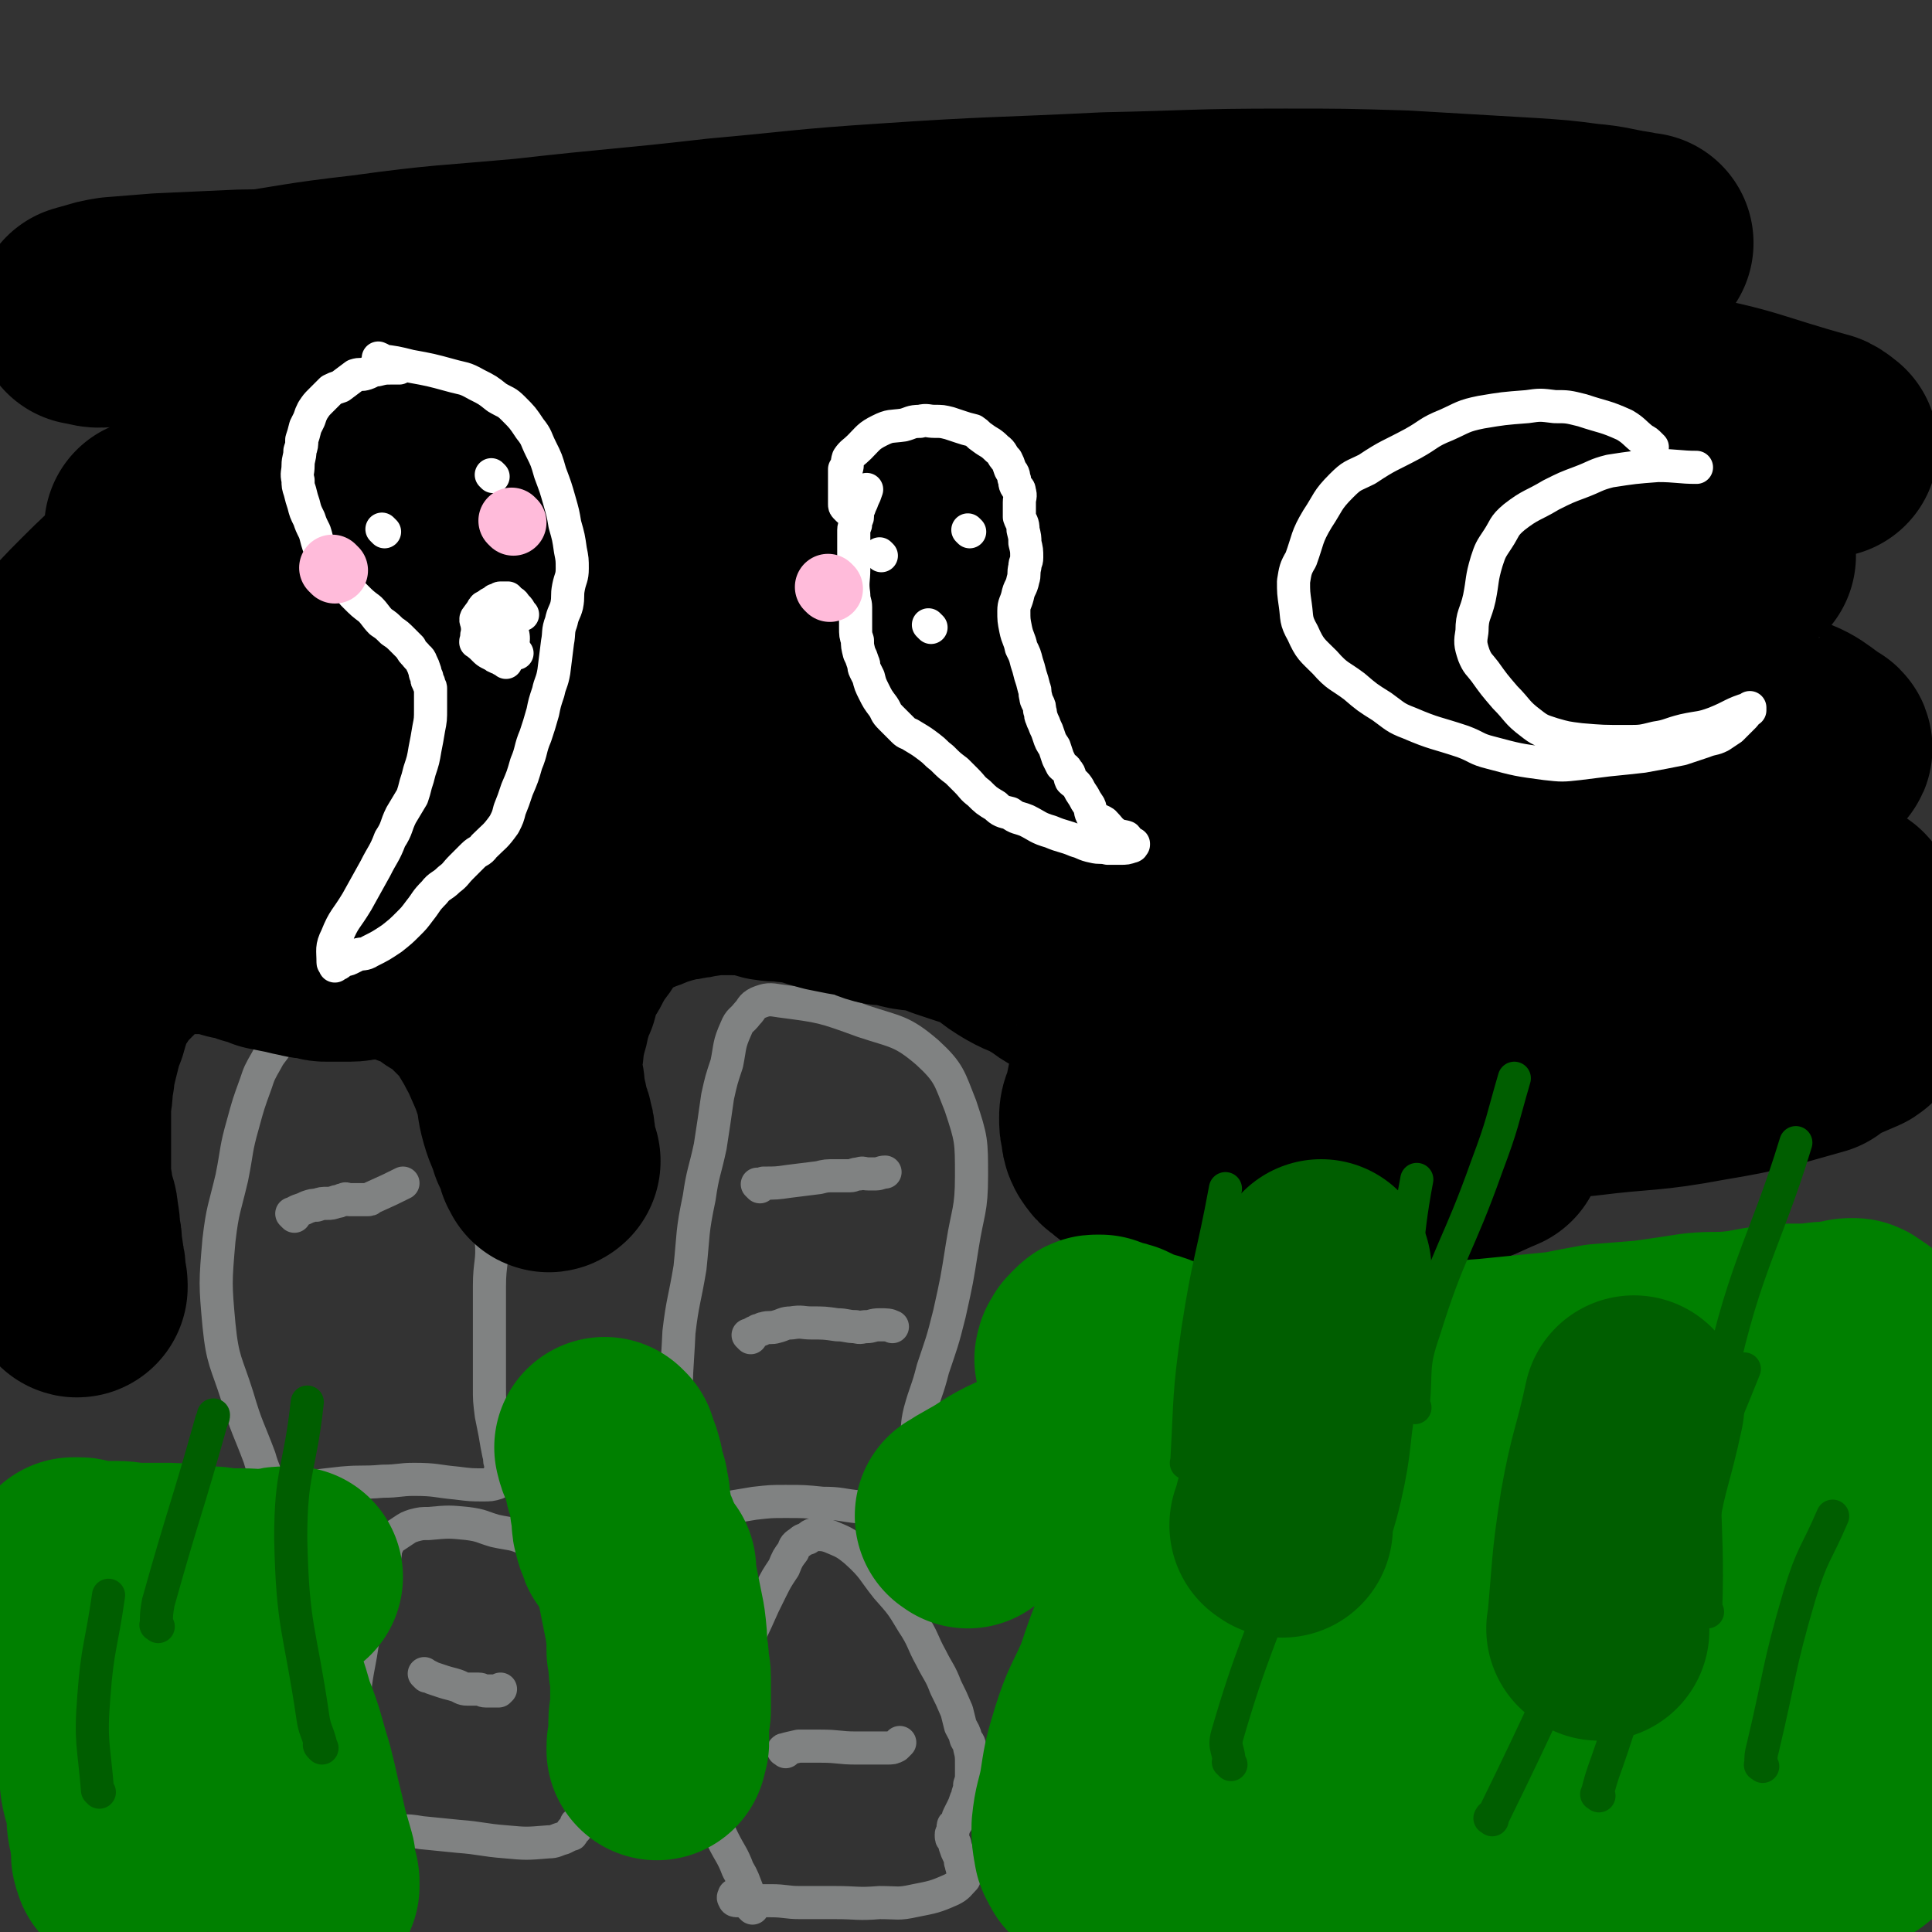
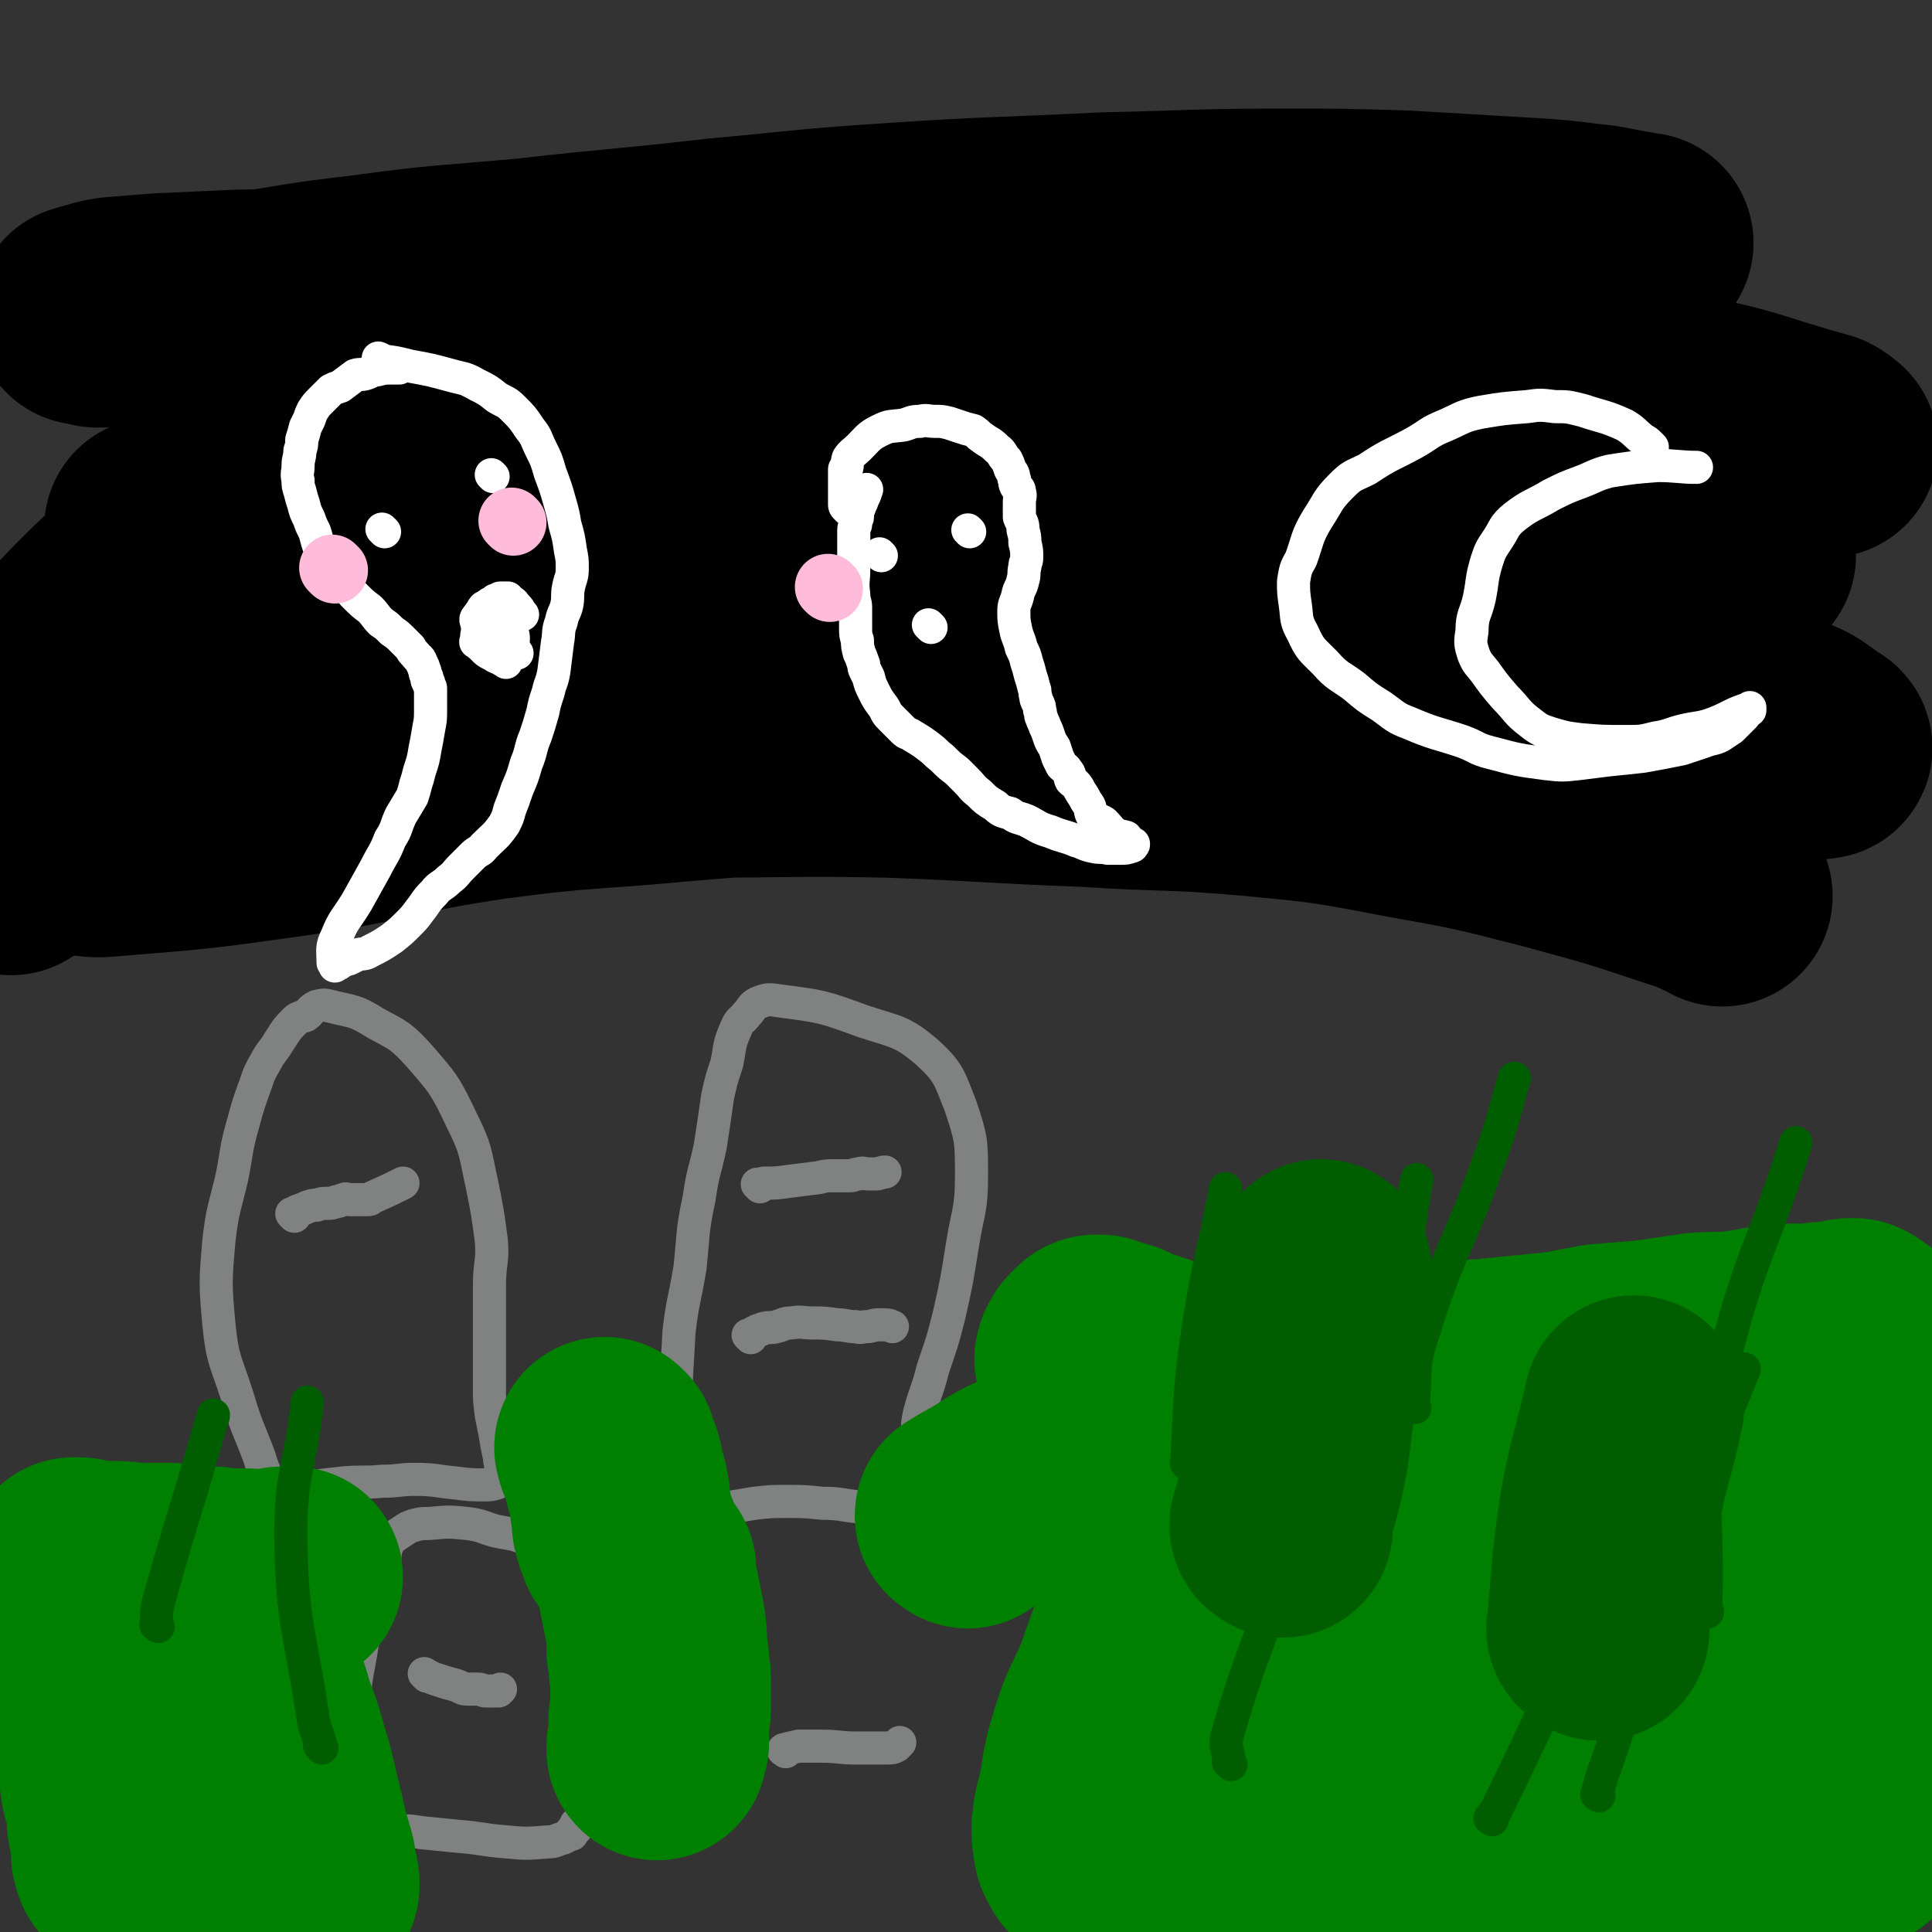
<svg xmlns="http://www.w3.org/2000/svg" viewBox="0 0 1050 1050" version="1.1">
  <rect x="0" y="0" width="1050" height="1050" fill="#333333" stroke="none" />
  <g fill="none" stroke="#808282" stroke-width="18" stroke-linecap="round" stroke-linejoin="round">
    <path d="M147,807c-1,-1 -1,-1 -1,-1 -1,-1 0,0 0,0 -2,-6 -3,-7 -5,-14 -6,-16 -7,-16 -12,-33 -6,-19 -8,-19 -10,-39 -2,-22 -2,-23 0,-46 2,-17 3,-17 7,-34 3,-15 2,-15 6,-29 3,-11 3,-11 7,-22 2,-6 2,-6 6,-13 2,-4 3,-4 6,-9 4,-6 4,-7 9,-12 2,-2 3,-2 6,-3 3,-2 2,-3 6,-5 4,-1 4,-1 8,0 12,3 13,2 24,9 13,7 14,7 24,18 13,15 14,16 23,35 8,16 7,17 11,35 3,15 3,15 5,30 1,12 -1,12 -1,25 0,8 0,8 0,17 0,6 0,6 0,13 0,6 0,6 0,12 0,6 0,7 0,13 0,7 0,7 1,15 1,5 1,5 2,10 1,6 1,6 2,11 1,3 0,3 1,5 0,3 1,3 1,5 0,0 -1,0 -1,0 0,1 0,1 0,2 0,0 -1,-1 -1,0 -1,1 0,3 -1,4 -3,1 -4,1 -7,1 -7,0 -7,0 -15,-1 -11,-1 -11,-2 -23,-2 -8,0 -8,1 -17,1 -11,1 -11,0 -22,1 -9,1 -9,1 -17,2 -7,1 -7,2 -14,4 -3,0 -3,0 -7,0 -1,0 -1,0 -2,0 -1,0 -1,0 -1,0 0,0 0,0 0,0 0,0 0,0 0,0 " />
    <path d="M392,819c-1,-1 -1,-1 -1,-1 -1,-1 0,0 0,0 0,1 0,1 -1,1 -1,1 -1,1 -2,1 -2,0 -3,2 -4,0 -7,-8 -8,-9 -11,-19 -5,-16 -4,-17 -5,-34 -1,-21 0,-21 1,-43 2,-17 3,-17 6,-35 2,-19 1,-19 5,-38 2,-14 3,-14 6,-28 2,-13 2,-13 4,-27 2,-9 2,-9 5,-18 2,-10 1,-10 5,-19 2,-5 3,-4 6,-8 3,-3 2,-4 6,-6 5,-2 6,-2 12,-1 23,3 23,3 45,11 18,6 21,5 35,17 12,11 12,14 18,29 6,18 6,19 6,38 0,19 -2,19 -5,38 -3,19 -3,19 -7,37 -4,16 -4,15 -9,30 -3,12 -4,12 -7,23 -2,8 -1,9 -2,17 -1,6 -2,6 -3,12 -1,4 0,4 -1,8 0,2 -1,2 -1,4 0,2 0,2 0,3 0,1 -1,1 -1,2 0,1 0,1 0,2 0,0 0,0 0,0 0,1 -1,1 -1,1 0,0 0,1 0,1 -2,2 -2,3 -5,3 -9,1 -9,0 -19,-1 -10,-1 -10,-2 -20,-2 -10,-1 -10,-1 -20,-1 -8,0 -8,0 -17,1 -6,1 -6,1 -12,2 -3,1 -3,1 -7,2 -3,1 -3,2 -6,2 -1,0 -1,0 -1,0 -1,0 -1,1 -1,1 " />
    <path d="M195,1016c-1,-1 -1,-1 -1,-1 -2,-4 -2,-4 -2,-7 -1,-6 -1,-6 -2,-12 -1,-10 -2,-10 -2,-20 1,-22 1,-22 4,-45 1,-16 1,-16 4,-32 2,-13 2,-13 5,-25 1,-8 1,-8 4,-16 1,-5 2,-5 3,-10 2,-3 1,-4 2,-7 1,-2 1,-3 3,-5 3,-2 3,-2 6,-4 3,-2 3,-2 6,-3 4,-1 4,-1 8,-1 11,-1 11,-1 21,0 8,1 8,2 15,4 9,2 10,1 18,5 7,3 7,4 13,9 5,5 5,6 9,12 4,5 5,5 8,11 3,6 3,6 5,13 2,8 2,8 3,17 1,10 1,10 1,19 0,8 1,8 0,15 -1,9 -1,9 -2,18 -2,8 -2,8 -3,15 -2,7 -2,7 -4,14 -1,3 0,3 -1,7 -1,2 -1,2 -2,4 -1,0 -1,0 -1,1 0,1 0,1 0,2 0,0 -1,0 -1,0 0,0 0,0 0,0 0,1 0,1 0,1 0,0 0,0 0,0 -1,0 -1,0 -1,0 -1,0 0,1 0,1 0,1 0,1 -1,1 -2,1 -2,1 -4,2 -4,1 -4,2 -8,2 -12,1 -12,1 -23,0 -13,-1 -13,-2 -26,-3 -10,-1 -10,-1 -20,-2 -6,-1 -6,-1 -13,-1 -3,0 -3,0 -6,0 -1,0 -1,1 -2,1 -1,0 -1,0 -1,-1 0,0 0,0 0,0 0,0 0,0 -1,-1 " />
-     <path d="M409,1037c-1,-1 -1,-1 -1,-1 -1,-1 0,0 0,0 0,-1 0,-1 0,-2 -1,-4 -1,-4 -2,-7 -2,-5 -2,-6 -5,-11 -3,-8 -4,-8 -8,-16 -3,-6 -2,-6 -5,-13 -1,-6 -2,-5 -3,-12 -1,-8 -1,-8 0,-17 1,-14 0,-14 4,-27 3,-12 4,-12 9,-23 6,-14 7,-14 13,-27 4,-9 4,-9 8,-17 3,-6 3,-6 7,-12 2,-5 2,-5 5,-9 1,-3 1,-3 4,-5 1,-1 1,-1 4,-2 2,-2 2,-2 5,-2 3,0 4,0 7,1 7,3 8,3 14,8 10,9 9,10 17,20 8,9 8,9 14,19 6,9 5,10 10,19 4,8 5,8 8,16 3,6 3,6 6,13 1,4 1,4 2,8 2,4 2,3 3,7 1,2 2,2 2,5 1,4 1,4 1,9 0,3 0,3 0,5 0,3 0,3 -1,6 0,2 0,2 -1,5 0,2 0,2 -1,3 -1,3 -1,3 -2,5 -1,2 -1,2 -2,4 -1,2 0,2 -1,3 0,1 -1,1 -1,2 -1,0 -1,0 -1,1 0,1 0,1 0,2 0,1 -1,1 -1,2 0,2 0,2 1,3 1,2 1,2 1,3 1,3 1,3 2,5 1,2 1,2 1,4 1,2 0,2 1,3 0,1 1,1 1,2 0,2 1,2 0,4 -3,3 -3,4 -7,6 -9,4 -10,4 -20,6 -9,2 -9,1 -19,1 -12,1 -12,0 -24,0 -9,0 -9,0 -19,0 -8,0 -8,-1 -16,-1 -6,0 -6,0 -13,0 -2,0 -2,0 -5,0 -1,0 -2,0 -2,-1 -1,-1 0,-1 0,-2 " />
    <path d="M160,661c-1,-1 -1,-1 -1,-1 -1,-1 0,0 0,0 1,-1 1,-1 3,-2 3,-1 3,-1 5,-2 3,-1 3,-1 5,-1 3,-1 3,-1 6,-1 2,0 2,0 5,-1 2,0 2,-1 4,-1 1,-1 1,0 3,0 2,0 2,0 3,0 3,0 3,0 6,0 2,0 2,0 3,-1 9,-4 11,-5 17,-8 " />
    <path d="M232,911c-1,-1 -1,-1 -1,-1 -1,-1 0,0 0,0 2,1 2,1 4,2 3,1 3,1 6,2 3,1 4,1 7,2 3,1 3,2 6,2 3,0 3,0 6,0 2,0 2,1 4,1 1,0 1,0 2,0 2,0 2,0 4,0 0,0 0,0 1,0 0,0 0,0 1,-1 " />
    <path d="M413,645c-1,-1 -1,-1 -1,-1 -1,-1 0,0 0,0 1,0 2,0 3,-1 7,0 7,0 14,-1 8,-1 8,-1 16,-2 4,-1 4,-1 9,-1 4,0 4,0 8,0 2,0 2,-1 5,-1 2,-1 2,0 5,0 2,0 2,0 4,0 2,0 3,-1 5,-1 " />
    <path d="M408,727c-1,-1 -1,-1 -1,-1 -1,-1 0,0 0,0 1,0 1,-1 3,-2 1,0 1,0 2,-1 2,0 2,-1 3,-1 3,-1 4,0 7,-1 4,-1 4,-2 8,-2 6,-1 6,0 11,0 7,0 7,0 14,1 5,0 5,1 10,1 3,1 3,0 6,0 3,0 3,-1 7,-1 4,0 5,0 7,1 " />
    <path d="M427,952c-1,-1 -2,-1 -1,-1 3,-1 4,-1 8,-2 3,0 3,0 7,0 3,0 3,0 5,0 10,0 10,1 19,1 4,0 4,0 8,0 3,0 3,0 6,0 2,0 2,0 3,0 3,0 3,0 5,-1 1,-1 1,-1 2,-2 " />
  </g>
  <g fill="none" stroke="#000000" stroke-width="18" stroke-linecap="round" stroke-linejoin="round">
    <path d="M532,341c-1,-1 -1,-1 -1,-1 -20,-6 -20,-7 -40,-11 -21,-5 -21,-4 -43,-6 -34,-4 -34,-4 -69,-4 -28,0 -28,1 -56,3 -33,3 -33,5 -66,8 -20,2 -20,2 -40,3 -12,1 -12,1 -23,1 -4,0 -4,0 -7,-1 -1,0 -1,-1 -1,-1 0,0 0,0 0,0 46,-17 45,-21 93,-33 50,-13 51,-10 103,-16 59,-7 59,-6 118,-10 47,-3 47,-3 95,-5 49,-3 49,-2 98,-4 30,-2 30,-2 61,-5 19,-1 19,-1 38,-3 5,0 6,1 10,0 1,0 3,-1 2,-1 -6,-6 -6,-10 -15,-12 -62,-10 -63,-9 -126,-12 -64,-2 -64,-1 -128,3 -66,5 -66,8 -131,16 -70,7 -70,7 -140,15 -53,6 -53,6 -106,13 -33,4 -32,5 -65,9 -11,2 -11,2 -21,4 -4,0 -4,0 -8,1 0,0 0,0 0,0 50,-11 50,-11 99,-22 54,-12 54,-13 107,-25 54,-11 54,-12 108,-21 55,-9 55,-8 111,-16 47,-7 47,-9 94,-14 56,-6 56,-5 112,-10 29,-2 29,-5 59,-5 25,-1 25,1 51,3 11,0 11,1 21,2 4,1 4,1 8,2 1,1 1,1 2,1 0,0 0,0 0,0 0,0 0,0 -1,0 -36,7 -36,10 -72,14 -60,8 -60,6 -120,9 -62,4 -62,4 -123,7 -62,2 -62,2 -123,4 -58,3 -58,1 -116,6 -56,5 -56,5 -111,14 -35,5 -34,7 -68,14 -21,4 -21,2 -41,7 -6,1 -6,2 -12,5 0,0 -1,0 -1,1 0,0 0,0 0,0 57,10 57,16 115,19 70,3 71,-4 142,-6 85,-2 85,0 171,-1 78,-1 78,-1 157,-2 68,-2 68,-1 137,-4 46,-2 46,-1 92,-5 26,-2 26,-2 53,-6 8,-1 8,-1 17,-3 3,-1 3,-2 7,-3 0,0 1,0 1,0 -2,-1 -2,-2 -4,-2 -61,-3 -62,-7 -123,-4 -72,4 -72,8 -143,19 -86,13 -86,10 -171,29 -96,21 -96,24 -191,51 -58,16 -58,17 -116,34 -48,15 -49,12 -95,29 -28,10 -28,12 -55,25 -10,6 -9,7 -20,13 0,0 -2,0 -1,0 5,1 6,3 13,2 72,-12 72,-15 144,-30 69,-14 69,-13 138,-27 63,-14 63,-14 126,-27 68,-15 68,-15 137,-28 55,-10 55,-7 110,-18 51,-10 50,-13 101,-22 36,-6 36,-5 72,-9 25,-3 25,-3 49,-6 9,0 9,0 18,-1 3,0 3,-1 7,-1 0,0 0,0 1,0 0,0 0,0 0,0 -36,-6 -36,-10 -71,-11 -60,-2 -60,1 -120,6 -71,5 -71,5 -142,14 -89,12 -89,16 -178,27 -75,10 -75,9 -150,16 -68,7 -68,6 -137,12 -40,4 -40,5 -79,8 -17,1 -20,0 -33,1 " />
    <path d="M23,350c-1,-1 -2,-1 -1,-1 2,-1 3,0 6,0 78,-4 78,-5 156,-9 75,-3 75,-4 150,-5 97,-2 97,0 195,0 73,0 73,-1 147,0 50,0 50,1 100,1 40,0 40,-1 79,-2 26,-1 26,-1 52,-3 10,-1 10,-1 19,-2 3,-1 4,-1 7,-2 1,-1 0,-1 1,-1 0,0 0,0 0,0 -12,-9 -10,-14 -24,-18 -39,-12 -41,-11 -82,-13 -61,-4 -62,-2 -123,1 -64,4 -64,4 -127,11 -96,10 -96,13 -191,22 -125,13 -125,10 -250,22 -24,2 -24,3 -49,6 -5,0 -5,-1 -9,-1 -1,0 -1,0 -2,0 0,0 0,0 0,0 42,-12 42,-14 85,-24 69,-15 70,-14 140,-26 62,-11 62,-13 125,-20 66,-8 67,-5 134,-9 67,-5 67,-7 133,-10 59,-2 59,-2 118,-1 42,1 42,1 84,5 28,3 28,3 56,9 13,2 13,2 25,7 7,3 7,4 14,9 1,1 0,1 0,2 0,0 0,0 0,0 -9,3 -9,5 -19,5 -59,4 -60,1 -120,4 -108,6 -108,6 -217,14 -87,6 -87,6 -174,14 -90,7 -90,5 -180,16 -66,9 -66,11 -131,24 -39,8 -39,10 -77,20 -21,5 -22,4 -43,9 -3,1 -3,1 -6,2 0,0 -1,1 0,2 5,2 6,3 13,4 70,6 70,7 140,10 64,2 64,0 127,-1 68,0 68,-1 135,-1 63,-1 63,-1 126,-1 67,1 67,1 133,3 64,2 64,0 127,5 35,2 35,5 69,10 " />
  </g>
  <g fill="none" stroke="#000000" stroke-width="120" stroke-linecap="round" stroke-linejoin="round">
    <path d="M936,487c-1,-1 -1,-1 -1,-1 -1,-1 0,0 0,0 -10,-4 -10,-5 -20,-8 -36,-12 -36,-12 -73,-22 -39,-10 -39,-10 -78,-17 -42,-8 -42,-8 -84,-12 -45,-4 -45,-2 -90,-5 -54,-2 -53,-3 -107,-5 -52,-1 -52,0 -104,0 -44,0 -44,-1 -89,1 -50,2 -50,1 -101,6 -36,3 -36,4 -72,11 -20,4 -19,6 -38,12 -12,3 -12,3 -25,7 -5,1 -5,1 -10,3 -1,1 -1,2 -2,2 -1,1 -2,0 -1,0 7,0 8,2 17,1 50,-4 50,-4 100,-11 54,-8 54,-12 108,-20 52,-7 53,-5 105,-10 66,-5 65,-7 131,-11 61,-3 61,-3 123,-4 53,-2 53,-1 106,-1 43,0 43,0 85,1 42,1 42,1 84,2 26,1 26,1 51,1 14,0 14,0 27,0 5,0 5,0 10,0 1,0 3,0 2,-1 -10,-6 -11,-10 -25,-13 -36,-8 -37,-5 -74,-10 -51,-7 -51,-9 -102,-14 -100,-10 -101,-14 -201,-15 -123,-2 -124,-3 -247,9 -109,10 -110,13 -217,35 -48,10 -47,14 -94,29 -6,2 -6,3 -12,5 -2,1 -6,2 -4,2 25,-5 29,-7 58,-13 55,-12 56,-10 111,-22 57,-13 56,-18 114,-29 65,-13 65,-12 130,-20 111,-14 111,-15 222,-26 54,-5 54,-2 108,-6 88,-5 88,-5 175,-12 7,-1 7,-2 14,-3 1,-1 4,-1 2,-1 -34,-13 -35,-18 -73,-25 -50,-10 -51,-6 -102,-8 -65,-2 -65,-1 -129,-1 -66,0 -66,0 -131,1 -69,1 -69,1 -139,4 -92,3 -92,4 -185,9 -26,1 -26,0 -52,1 -23,1 -23,2 -45,3 -3,1 -3,1 -6,1 -1,0 -1,0 -2,0 0,0 0,0 0,0 27,-7 27,-7 54,-14 43,-10 43,-10 87,-19 59,-11 58,-13 118,-21 70,-9 70,-9 141,-12 129,-6 129,-7 259,-6 62,0 62,2 123,8 56,6 56,7 111,15 7,1 7,2 14,4 1,1 3,1 2,1 -1,-1 -2,-2 -4,-3 -40,-11 -40,-14 -80,-21 -52,-10 -53,-7 -105,-14 -47,-5 -47,-6 -95,-10 -57,-5 -57,-3 -114,-8 -104,-9 -104,-11 -209,-20 -50,-4 -51,-5 -101,-5 -77,-1 -77,0 -154,1 -22,1 -22,1 -44,2 -13,1 -13,1 -25,2 -6,1 -6,1 -12,3 -2,0 -2,1 -3,1 -1,0 -1,0 -1,0 0,0 0,0 0,0 6,1 6,2 12,1 36,-3 36,-3 71,-7 34,-5 34,-6 69,-10 44,-6 44,-5 88,-9 53,-6 53,-5 105,-11 45,-4 45,-5 91,-8 59,-4 59,-3 119,-6 48,-1 48,-2 97,-2 32,0 32,0 65,1 34,2 34,2 68,4 15,1 16,1 31,3 12,1 12,2 25,4 2,1 2,1 5,1 1,0 1,0 1,0 -12,3 -13,4 -26,6 -46,6 -47,4 -94,9 -44,4 -44,3 -87,9 -63,7 -63,6 -125,16 -53,8 -53,8 -106,18 -59,12 -59,11 -118,25 -52,11 -53,10 -104,25 -39,12 -39,12 -75,29 -31,14 -32,14 -60,32 -24,15 -25,15 -44,34 -17,17 -17,18 -30,39 -10,17 -10,22 -16,36 " />
    <path d="M6,470c-1,-1 -2,-1 -1,-1 6,-7 7,-7 14,-13 27,-22 26,-23 53,-44 27,-22 27,-21 55,-42 9,-7 9,-6 18,-13 19,-13 20,-13 37,-27 9,-7 9,-8 17,-17 5,-5 4,-5 9,-11 2,-4 3,-4 4,-8 2,-3 1,-3 2,-6 1,-2 2,-2 2,-5 1,-1 0,-1 0,-3 0,-1 0,-1 0,-2 0,-1 0,-1 -1,-2 0,-1 -1,-1 -1,-1 0,0 0,0 0,-1 0,0 0,0 0,-1 " />
-     <path d="M731,431c-1,-1 -2,-2 -1,-1 0,0 0,1 1,1 20,7 20,6 41,12 30,9 30,10 60,17 34,9 34,8 69,16 28,6 28,5 57,11 16,3 16,4 33,7 5,1 5,0 9,0 2,0 4,1 3,1 -4,-1 -6,-3 -13,-4 -41,-5 -41,-6 -82,-8 -40,-2 -40,1 -81,1 -51,0 -51,-1 -102,-1 -37,0 -37,1 -73,0 -28,0 -27,-1 -55,-2 -22,-1 -22,0 -44,-1 -7,0 -7,-1 -14,-2 -3,0 -3,0 -5,0 -1,0 -1,-1 -1,-1 0,-1 1,0 1,0 31,-7 31,-9 62,-14 29,-5 29,-4 58,-6 32,-2 32,-2 63,-4 29,-1 29,-2 57,-2 19,-1 19,0 38,0 21,0 21,-1 41,0 11,1 11,1 22,3 12,2 12,2 24,5 8,1 8,0 17,2 4,1 4,2 8,3 2,1 2,1 3,2 1,1 2,1 2,1 1,1 2,2 1,2 -13,15 -12,18 -29,29 -23,15 -25,13 -51,23 -31,11 -31,11 -63,19 -25,6 -25,5 -51,9 -20,4 -20,5 -40,8 -12,2 -12,1 -23,2 -3,1 -3,2 -5,2 -2,1 -4,0 -3,0 34,-5 36,-6 73,-9 35,-4 35,-4 70,-6 33,-1 33,-1 65,-1 36,0 36,0 72,0 21,1 21,1 41,2 9,1 9,1 18,2 3,0 2,1 5,2 1,0 2,0 2,0 -1,2 -1,5 -4,6 -26,11 -26,13 -54,19 -41,9 -42,7 -84,11 -39,4 -39,3 -78,5 -29,2 -29,2 -57,3 -19,1 -19,1 -38,1 -12,0 -12,0 -24,0 -5,0 -5,0 -9,0 -1,0 -1,0 -2,0 -1,0 -1,0 -1,0 0,0 0,0 0,0 26,-8 26,-9 52,-16 26,-6 26,-7 52,-11 31,-5 32,-4 64,-8 25,-2 25,-2 50,-3 27,-1 27,-1 54,0 16,1 16,2 32,4 8,1 8,0 17,1 3,1 3,2 6,2 0,0 1,0 1,0 -1,1 -1,2 -2,3 -29,8 -29,9 -59,14 -32,6 -33,4 -65,8 -36,4 -37,3 -72,8 -27,4 -27,4 -54,9 -19,3 -19,4 -38,8 -13,3 -13,2 -26,5 -8,1 -8,0 -15,3 -4,1 -4,1 -8,3 -2,1 -2,1 -4,2 0,1 -1,1 0,1 1,0 2,0 4,0 18,0 18,0 36,-1 23,-1 23,-2 45,-4 19,-2 19,-1 37,-2 15,-1 15,-1 29,-1 5,0 5,0 11,0 2,0 2,0 4,0 0,0 0,0 1,0 0,0 0,0 0,0 -12,5 -12,6 -23,9 -21,6 -21,6 -43,9 -21,3 -21,3 -42,3 -18,1 -18,0 -35,-1 -12,-1 -12,0 -24,-2 -12,-2 -12,-3 -23,-7 -3,-2 -3,-2 -7,-5 -3,-1 -3,-1 -6,-4 -2,-1 -2,-1 -4,-4 -1,-2 -1,-2 -1,-5 -1,-3 -1,-3 -1,-7 0,-3 1,-3 2,-7 1,-4 1,-4 2,-9 1,-3 2,-3 2,-7 1,-4 0,-4 1,-9 0,-3 1,-3 1,-7 0,-3 -1,-3 -1,-6 -1,-4 -1,-4 -2,-7 -2,-3 -2,-3 -5,-6 -2,-3 -2,-4 -5,-7 -3,-4 -3,-4 -7,-7 -5,-4 -5,-4 -11,-8 -6,-3 -5,-4 -11,-7 -6,-4 -7,-3 -14,-7 -5,-3 -5,-3 -10,-7 -5,-3 -5,-4 -9,-6 -4,-2 -4,-1 -8,-2 -6,-2 -6,-2 -12,-4 -4,-2 -4,-2 -9,-3 -6,-2 -6,-1 -12,-2 -5,-1 -5,-2 -9,-2 -4,-1 -4,0 -7,-1 -4,-1 -4,-2 -8,-3 -5,-2 -5,-1 -10,-2 -5,-1 -5,-1 -10,-2 -7,-2 -7,-2 -13,-4 -5,-1 -5,-1 -9,-1 -5,-1 -5,0 -11,-1 -4,-1 -4,-2 -8,-2 -6,-1 -6,-1 -13,-1 -4,0 -4,0 -8,0 -5,0 -5,1 -10,1 -3,1 -3,1 -6,1 -3,1 -3,1 -6,1 -3,1 -3,1 -7,2 -3,1 -4,1 -7,2 -4,2 -4,2 -8,3 -5,3 -5,2 -11,5 -2,1 -2,1 -5,2 -3,3 -4,3 -7,7 -2,2 -1,3 -4,6 -3,5 -3,5 -7,10 -2,3 -2,4 -4,7 -1,3 -2,3 -4,6 -1,3 -1,3 -3,7 -1,4 -1,4 -2,8 -2,4 -2,4 -3,8 -2,4 -1,4 -2,8 -1,4 -2,4 -2,8 -1,3 -1,3 -1,7 0,2 -1,2 -1,5 0,3 0,3 0,5 0,2 0,2 0,3 0,2 0,3 0,5 0,1 1,1 1,2 1,2 0,2 0,3 0,2 0,3 0,5 0,1 1,0 1,1 1,2 1,2 1,3 1,2 0,2 0,3 0,1 1,1 1,2 1,2 1,2 1,4 1,1 1,1 1,3 1,2 1,2 1,5 1,2 0,2 0,5 0,2 1,2 1,4 0,1 0,1 0,2 0,1 1,1 2,2 0,0 -1,1 -1,0 -2,-5 -2,-6 -5,-12 -2,-7 -3,-7 -5,-14 -2,-7 -1,-7 -3,-15 -3,-9 -3,-9 -7,-18 -3,-7 -3,-6 -6,-12 -3,-5 -3,-5 -6,-10 -3,-4 -3,-4 -6,-7 -3,-3 -3,-3 -6,-6 -2,-2 -2,-3 -4,-4 -3,-3 -4,-2 -7,-4 -2,-2 -1,-3 -3,-4 -3,-2 -3,-2 -7,-4 -3,-1 -3,0 -7,-1 -5,-2 -5,-2 -10,-3 -3,-1 -4,-1 -7,-1 -6,-1 -6,0 -11,0 -4,0 -4,1 -8,1 -3,0 -3,0 -6,0 -4,0 -4,0 -7,0 -2,0 -2,-1 -5,-1 -3,-1 -3,0 -6,-1 -5,-1 -5,-1 -9,-2 -5,-1 -5,-1 -10,-2 -5,-2 -4,-2 -9,-3 -5,-2 -6,-2 -11,-3 -4,-1 -3,-2 -7,-2 -5,-1 -5,-1 -9,-1 -4,0 -4,0 -9,0 -4,0 -4,-1 -7,0 -4,1 -4,1 -7,2 -4,2 -4,2 -8,3 -2,1 -2,1 -4,2 -4,2 -4,2 -7,5 -3,3 -3,3 -6,6 -3,3 -3,3 -6,6 -3,3 -3,4 -5,7 -3,4 -3,4 -5,8 -3,8 -3,8 -5,15 -2,5 -2,5 -3,9 -1,4 -1,4 -2,8 -1,5 -2,5 -2,11 -1,3 -1,3 -1,7 0,5 -1,5 -1,10 0,7 0,7 0,15 0,5 0,5 0,10 0,5 0,5 0,11 0,4 0,4 1,9 0,3 0,3 1,6 1,5 2,5 2,9 1,5 1,5 1,10 1,3 1,3 1,7 1,5 1,5 1,9 1,2 1,2 1,5 0,1 0,2 0,3 0,2 1,2 1,3 0,1 0,1 0,1 0,0 0,0 0,0 0,1 0,0 0,0 -1,0 0,1 0,0 -1,-3 -2,-4 -3,-8 -3,-6 -3,-5 -5,-11 -2,-10 -2,-10 -4,-21 -2,-13 -1,-13 -2,-26 -2,-11 -2,-11 -3,-21 -2,-10 -1,-10 -2,-19 -1,-5 -1,-5 -1,-9 0,-6 1,-6 1,-13 0,-5 0,-5 0,-9 0,-4 0,-3 1,-7 1,-4 1,-5 2,-9 1,-4 2,-4 3,-8 2,-4 2,-3 4,-7 1,-2 0,-2 1,-5 1,-2 1,-2 2,-5 2,-3 3,-3 5,-5 " />
  </g>
  <g fill="none" stroke="#008000" stroke-width="120" stroke-linecap="round" stroke-linejoin="round">
    <path d="M63,879c-1,-1 -1,-1 -1,-1 -1,-1 0,0 0,0 8,-2 9,-3 17,-5 7,-2 7,-2 15,-4 15,-3 15,-3 30,-6 7,-1 7,-1 14,-2 6,-2 6,-2 12,-3 2,-1 2,-1 5,-1 1,0 1,0 2,0 1,0 2,0 2,0 -5,1 -6,1 -11,1 -9,1 -9,0 -17,0 -8,0 -8,0 -15,-1 -7,0 -7,-1 -14,-1 -7,-1 -7,-1 -14,-1 -6,0 -6,0 -12,0 -7,0 -7,-1 -13,-1 -5,0 -6,0 -11,0 -3,0 -3,0 -6,-1 -2,0 -1,-1 -3,-1 -1,0 -1,0 -2,0 -1,0 -1,0 -1,0 0,1 0,1 0,2 0,0 0,0 0,0 -1,1 -1,0 -1,2 0,6 0,6 1,13 3,15 3,15 7,29 2,11 2,11 4,22 4,16 4,16 7,31 1,9 1,9 2,18 1,6 2,6 3,12 1,6 0,6 1,11 1,5 2,5 2,10 1,3 0,3 0,6 0,1 1,1 1,1 0,1 0,3 0,2 -1,-11 -3,-13 -2,-26 1,-21 3,-21 8,-42 2,-13 3,-13 7,-26 4,-14 5,-14 10,-28 3,-6 3,-6 6,-11 2,-4 1,-4 3,-7 1,-1 1,-1 2,-1 2,-1 2,-1 4,-1 2,0 2,-1 4,0 7,6 7,7 12,15 7,11 7,11 13,23 6,12 6,12 10,26 6,15 5,15 10,31 2,8 2,8 4,17 2,8 2,8 4,17 2,7 2,7 4,14 0,4 0,4 1,8 1,2 1,2 1,3 0,1 0,2 0,2 -2,-3 -2,-4 -4,-7 -1,-2 0,-3 -1,-5 -1,-3 -1,-3 -2,-6 -1,-2 -1,-2 -2,-4 -1,-1 -1,-1 -1,-2 -1,-2 -1,-2 -1,-3 0,-1 -1,-1 -1,-1 0,-1 0,-1 0,-1 " />
    <path d="M330,788c-1,-1 -2,-2 -1,-1 0,1 0,2 1,4 2,3 2,2 3,6 1,3 0,3 1,7 1,3 2,3 2,6 1,4 1,4 1,8 1,4 1,4 1,7 0,3 0,3 1,6 0,1 0,1 1,3 0,1 1,0 1,1 0,1 0,1 0,2 0,0 0,0 0,0 0,1 1,0 1,0 1,0 0,1 0,1 " />
    <path d="M351,853c-1,-1 -1,-1 -1,-1 -1,-1 0,0 0,0 0,0 0,0 0,0 3,15 3,15 6,30 1,8 1,8 1,15 1,4 1,4 1,8 0,3 1,3 1,7 0,4 0,4 0,8 0,4 0,4 0,9 0,3 -1,3 -1,7 0,3 0,3 0,7 0,2 0,2 0,4 0,1 -1,1 -1,2 0,1 0,1 0,1 0,1 0,1 0,1 " />
    <path d="M526,825c-1,-1 -1,-1 -1,-1 -1,-1 0,0 0,0 0,0 0,0 0,0 0,0 -1,0 0,0 3,-3 4,-3 9,-6 11,-6 10,-7 21,-12 10,-5 11,-4 20,-9 12,-6 12,-6 23,-13 8,-4 8,-4 16,-9 5,-4 5,-4 10,-8 3,-2 3,-3 6,-6 1,-1 1,-1 2,-2 2,-2 2,-2 3,-3 1,-1 1,-1 1,-1 1,-1 1,-1 1,-2 0,-1 0,-1 0,-2 -1,-2 -1,-2 -3,-4 -1,-2 -1,-2 -3,-4 -1,-1 -1,0 -3,-1 -4,-2 -5,-2 -9,-3 -2,-1 -2,-1 -5,-2 -2,-1 -2,-1 -4,-2 -2,-1 -2,-1 -4,-1 -2,-1 -2,-1 -3,-1 -2,-1 -2,-1 -3,-1 -1,0 -1,0 -1,0 -1,0 -1,-1 -1,-1 -1,0 -1,0 -1,0 -1,0 -1,0 -1,0 -1,0 -1,0 -2,1 -1,1 -1,1 -2,2 -1,1 -1,1 -1,2 -1,1 -1,1 -1,1 0,1 -1,2 0,2 6,5 5,8 13,10 28,5 29,3 57,3 29,1 29,-1 58,-2 30,-2 30,-1 60,-3 16,-1 16,-2 31,-3 20,-2 20,-2 40,-4 10,-2 10,-2 21,-4 13,-1 13,-1 25,-2 14,-2 14,-2 27,-4 11,-1 11,0 21,-1 10,-1 10,-2 20,-3 7,-1 7,-1 13,-1 7,0 7,0 15,-1 5,0 5,0 9,-1 3,0 3,-1 6,-1 0,0 1,0 1,0 1,0 1,0 2,1 1,0 1,1 1,1 2,1 3,1 3,2 3,6 3,6 3,13 3,15 2,15 3,30 1,16 1,16 1,32 0,15 0,15 0,31 0,12 0,12 0,25 -1,16 -1,16 -2,32 -1,8 -1,8 -2,17 -1,6 -2,6 -2,13 -1,9 -1,9 -1,18 -1,9 0,9 0,18 0,7 0,7 1,15 0,4 1,4 1,8 1,2 1,2 1,5 0,1 0,1 0,2 0,1 1,0 1,1 0,1 0,1 0,2 0,2 0,2 -1,3 -3,4 -3,5 -7,8 -10,5 -10,5 -21,8 -15,4 -15,5 -30,6 -24,2 -24,0 -47,0 -21,0 -21,-1 -42,-1 -25,-1 -25,0 -50,-1 -20,0 -20,0 -40,-1 -22,-1 -22,-1 -44,-2 -11,-1 -11,-1 -21,-1 -12,0 -12,0 -23,0 -8,1 -8,1 -15,1 -4,1 -4,1 -8,1 -3,1 -3,1 -5,1 -3,1 -3,1 -6,1 -2,1 -2,1 -5,1 -2,0 -2,0 -4,0 -2,0 -2,1 -4,1 -3,1 -3,0 -7,1 -3,0 -3,1 -7,1 -4,0 -4,0 -7,0 -4,0 -4,0 -7,0 -3,0 -3,-1 -6,-1 -3,-1 -3,-1 -6,-1 -2,-1 -2,-1 -5,-1 -2,-1 -2,0 -4,-1 -1,-1 -1,-1 -3,-2 -1,-1 -1,-1 -1,-2 -1,-2 -2,-2 -2,-4 -1,-5 -1,-5 -1,-10 1,-10 2,-10 4,-20 2,-13 2,-14 6,-27 5,-16 6,-15 13,-31 5,-15 5,-15 11,-30 4,-11 4,-11 8,-22 3,-9 2,-9 5,-17 2,-7 2,-7 5,-13 1,-2 0,-2 1,-5 1,-1 1,-1 1,-1 1,0 2,0 3,1 6,11 7,11 10,24 4,21 4,22 5,43 0,14 -1,14 -2,27 -1,15 -1,15 -2,30 -1,7 -1,7 -2,14 -1,5 -1,5 -1,9 0,1 0,1 0,1 0,1 -1,2 0,2 17,-3 19,-1 36,-7 36,-14 35,-17 70,-33 28,-13 29,-11 56,-26 25,-13 23,-16 48,-29 16,-9 16,-8 33,-15 9,-3 9,-2 17,-5 2,-1 2,-2 3,-2 1,-1 1,0 2,0 0,0 0,0 0,0 -11,12 -9,15 -23,24 -23,15 -24,15 -49,24 -29,10 -29,8 -59,14 -31,6 -31,6 -63,10 -28,3 -28,2 -56,2 -11,0 -11,0 -22,-2 -3,-1 -3,-1 -6,-2 -1,0 -2,0 -1,0 25,-21 22,-28 52,-43 31,-17 33,-13 68,-22 36,-9 36,-7 72,-13 31,-5 31,-3 62,-8 19,-4 19,-4 38,-9 7,-2 7,-2 14,-5 2,0 2,-1 3,-1 1,0 2,0 2,0 -15,1 -17,0 -32,3 -21,4 -20,6 -41,10 -18,4 -18,4 -37,7 -21,2 -21,2 -42,4 -7,0 -7,0 -15,0 -5,0 -5,-1 -9,-1 -1,0 -1,0 -2,0 -1,0 -2,0 -2,-1 0,-8 -1,-10 3,-16 9,-13 10,-14 24,-23 9,-7 10,-7 21,-9 21,-4 22,-6 44,-3 25,4 26,5 49,17 17,8 16,10 31,23 13,10 13,10 24,23 9,10 10,11 16,23 4,8 5,8 5,16 -1,8 -2,9 -7,16 -12,14 -11,17 -28,26 -23,12 -25,10 -51,16 -18,3 -18,2 -36,2 -9,0 -9,-2 -17,-4 -2,0 -4,1 -5,0 -3,-4 -6,-6 -4,-11 8,-15 11,-16 24,-29 15,-12 15,-13 33,-21 16,-8 17,-8 34,-11 15,-2 16,-1 30,2 9,3 9,4 17,10 4,3 5,3 7,7 3,6 5,7 3,14 -4,16 -6,18 -16,32 -7,10 -7,12 -18,17 -15,6 -19,3 -34,6 " />
  </g>
  <g fill="none" stroke="#005E00" stroke-width="120" stroke-linecap="round" stroke-linejoin="round">
    <path d="M697,830c-1,-1 -1,-1 -1,-1 -1,-1 0,0 0,0 0,0 0,0 0,0 0,0 -1,0 0,0 3,-14 4,-14 7,-27 5,-22 3,-22 7,-45 4,-27 5,-27 8,-54 1,-6 0,-6 0,-13 " />
    <path d="M869,886c-1,-1 -2,-1 -1,-1 3,-32 2,-33 7,-65 5,-28 7,-28 13,-56 " />
  </g>
  <g fill="none" stroke="#005E00" stroke-width="18" stroke-linecap="round" stroke-linejoin="round">
    <path d="M669,959c-1,-1 -1,-1 -1,-1 -1,-1 0,0 0,0 0,-7 -3,-8 -1,-15 13,-45 19,-54 31,-90 " />
    <path d="M811,989c-1,-1 -2,-1 -1,-1 0,-1 1,-1 2,-2 27,-55 33,-70 52,-111 " />
-     <path d="M958,960c-1,-1 -2,-1 -1,-1 0,-5 0,-5 1,-9 10,-42 8,-42 20,-83 7,-23 9,-22 18,-43 " />
    <path d="M928,876c-1,-1 -2,-1 -1,-1 2,-56 -5,-57 5,-111 14,-73 27,-87 44,-143 " />
    <path d="M769,765c-1,-1 -2,-1 -1,-1 2,-20 -1,-21 6,-41 14,-45 18,-44 34,-89 9,-24 8,-24 15,-48 " />
    <path d="M646,796c-1,-1 -2,-1 -1,-1 2,-36 1,-37 6,-72 6,-39 8,-39 15,-77 " />
    <path d="M710,868c-1,-1 -2,-1 -1,-1 23,-76 27,-75 48,-152 10,-36 6,-37 13,-74 " />
    <path d="M869,976c-1,-1 -2,-1 -1,-1 3,-12 4,-13 8,-25 21,-63 19,-64 41,-127 14,-40 15,-39 31,-79 " />
-     <path d="M54,974c-1,-1 -1,-1 -1,-1 -2,-25 -4,-26 -2,-51 2,-27 4,-27 8,-55 " />
    <path d="M175,950c-1,-1 -1,-1 -1,-1 -1,-1 0,-1 0,-2 -2,-7 -3,-7 -4,-14 -7,-48 -11,-48 -12,-97 0,-37 5,-37 9,-74 " />
    <path d="M86,884c-1,-1 -2,-1 -1,-1 0,-6 0,-6 1,-12 14,-50 15,-49 29,-99 1,-2 1,-2 1,-3 " />
  </g>
  <g fill="none" stroke="#FFFFFF" stroke-width="18" stroke-linecap="round" stroke-linejoin="round">
    <path d="M898,243c-1,-1 -1,-1 -1,-1 -1,-1 0,0 0,0 0,0 0,0 0,0 0,0 0,0 0,0 -2,-2 -2,-2 -4,-3 -5,-4 -5,-5 -10,-8 -11,-5 -11,-4 -23,-8 -8,-2 -8,-2 -15,-2 -8,-1 -8,-1 -15,0 -13,1 -13,1 -25,3 -10,2 -10,3 -19,7 -10,4 -9,5 -18,10 -13,7 -13,6 -25,14 -8,4 -8,3 -14,9 -8,8 -7,9 -13,18 -6,10 -5,11 -9,22 -3,5 -3,6 -4,12 0,6 0,6 1,13 1,7 0,8 4,15 4,9 5,9 12,16 7,8 8,7 16,13 7,6 7,6 15,11 7,5 7,6 15,9 14,6 14,5 29,10 8,3 7,4 15,6 15,4 15,4 30,6 9,1 9,1 18,0 8,-1 8,-1 16,-2 10,-1 10,-1 19,-2 11,-2 11,-2 21,-4 6,-2 6,-2 12,-4 5,-2 5,-1 9,-3 3,-2 3,-2 6,-4 2,-2 2,-2 4,-4 2,-2 2,-2 3,-3 1,-1 0,-1 1,-2 1,-1 1,-1 2,-1 0,-1 0,-1 0,-1 0,0 0,0 0,0 0,0 0,-1 0,0 -10,3 -9,4 -19,8 -8,3 -8,2 -17,4 -8,2 -8,3 -15,4 -8,2 -8,2 -16,2 -13,0 -13,0 -25,-1 -8,-1 -8,-1 -15,-3 -6,-2 -7,-2 -12,-6 -8,-6 -7,-7 -14,-14 -6,-7 -6,-7 -11,-14 -3,-4 -4,-4 -6,-9 -2,-6 -2,-7 -1,-13 0,-9 2,-9 4,-18 2,-10 1,-10 4,-20 2,-6 2,-6 6,-12 4,-6 3,-7 9,-12 9,-7 10,-6 20,-12 8,-4 8,-4 16,-7 8,-3 8,-4 16,-6 13,-2 13,-2 26,-3 10,0 12,1 21,1 " />
    <path d="M461,277c-1,-1 -1,-1 -1,-1 -1,-1 -1,-1 -1,-2 0,-4 0,-4 0,-9 0,-2 0,-2 0,-5 0,-2 0,-3 0,-5 0,0 1,1 1,0 1,-3 0,-3 1,-6 2,-3 3,-3 6,-6 5,-5 5,-6 11,-9 6,-3 6,-2 13,-3 4,-1 4,-2 9,-2 4,-1 4,0 8,0 4,0 4,0 8,1 3,1 3,1 6,2 3,1 3,1 7,2 3,2 2,2 5,4 4,3 4,2 8,6 3,2 2,3 5,6 1,2 1,2 2,5 1,2 2,2 2,5 1,1 0,2 1,4 1,2 2,1 2,3 1,3 0,3 0,6 0,2 0,2 0,4 0,2 0,2 0,4 1,3 2,3 2,7 1,4 1,4 1,7 1,4 1,4 1,8 0,3 -1,2 -1,5 -1,4 0,4 -1,7 -1,5 -2,4 -3,9 -1,4 -2,4 -2,8 0,5 0,5 1,10 1,5 2,5 3,10 2,4 2,4 3,8 1,3 1,3 2,7 1,3 1,3 2,7 1,2 0,2 1,5 0,1 0,1 1,3 1,2 1,2 1,4 1,2 0,2 1,4 1,3 1,2 2,5 1,2 1,2 2,5 1,3 1,3 3,6 1,3 1,3 2,6 1,2 1,2 2,4 2,2 2,1 3,3 2,2 1,3 2,5 2,2 2,1 4,4 1,2 1,2 3,5 1,2 1,2 3,5 1,2 0,3 2,6 2,2 3,1 6,3 3,3 3,4 6,6 3,2 3,1 6,2 1,1 0,1 1,2 1,1 1,1 2,1 1,1 1,1 1,1 0,0 0,0 0,0 0,0 0,-1 0,0 -1,0 0,1 -1,1 -3,1 -3,1 -6,1 -3,0 -3,0 -7,0 -4,-1 -4,0 -8,-1 -5,-1 -5,-2 -9,-3 -7,-3 -7,-2 -14,-5 -7,-2 -7,-3 -13,-6 -5,-2 -5,-1 -9,-4 -4,-1 -5,-1 -8,-4 -5,-3 -5,-3 -9,-7 -4,-3 -3,-3 -7,-7 -2,-2 -2,-2 -5,-5 -4,-3 -4,-3 -8,-7 -4,-3 -3,-3 -7,-6 -4,-3 -4,-3 -9,-6 -3,-2 -3,-1 -5,-3 -4,-4 -4,-4 -7,-7 -3,-3 -2,-3 -4,-6 -3,-4 -3,-4 -5,-8 -2,-4 -2,-4 -3,-8 -1,-2 -1,-2 -2,-4 -1,-2 0,-2 -1,-4 -1,-3 -1,-3 -2,-5 -1,-4 -1,-4 -1,-7 -1,-3 -1,-3 -1,-7 0,-5 0,-5 0,-11 0,-3 -1,-3 -1,-7 -1,-7 0,-7 0,-14 0,-3 0,-3 0,-7 0,-2 0,-2 0,-4 0,-2 0,-2 0,-5 0,-1 0,-1 0,-2 0,-2 0,-2 0,-3 0,-2 1,-2 1,-3 0,-1 0,-1 0,-2 0,-1 1,-1 1,-2 0,-1 0,-1 0,-2 0,-2 0,-2 1,-3 1,-3 1,-2 2,-5 1,-2 1,-2 2,-5 " />
    <path d="M479,302c-1,-1 -1,-1 -1,-1 " />
    <path d="M527,289c-1,-1 -1,-1 -1,-1 " />
    <path d="M506,341c-1,-1 -1,-1 -1,-1 -1,-1 0,0 0,0 0,0 0,0 0,0 0,0 0,0 0,0 -1,-1 0,0 0,0 0,0 0,0 0,0 0,0 0,0 0,0 -1,-1 0,0 0,0 0,0 0,0 0,0 " />
    <path d="M207,196c-1,-1 -1,-1 -1,-1 -1,-1 0,0 0,0 1,0 1,0 1,1 8,1 8,1 16,3 11,2 11,2 22,5 7,2 7,1 14,5 6,3 6,3 11,7 5,3 5,2 9,6 5,5 5,5 9,11 4,5 3,5 6,11 3,6 3,6 5,13 3,8 3,8 5,15 2,7 2,7 3,13 2,7 2,7 3,14 1,5 1,5 1,10 0,5 -1,5 -2,10 -1,5 0,5 -1,10 -1,4 -2,4 -3,9 -2,5 -1,6 -2,11 -1,8 -1,8 -2,16 -1,6 -2,6 -3,11 -2,6 -2,6 -3,11 -2,7 -2,7 -4,13 -3,7 -2,8 -5,15 -2,7 -2,7 -5,14 -2,6 -2,6 -4,11 -1,4 -1,4 -3,8 -5,7 -5,6 -11,12 -2,3 -3,2 -6,5 -3,3 -3,3 -6,6 -4,4 -3,4 -7,7 -4,4 -5,3 -8,7 -5,5 -4,5 -8,10 -3,4 -3,4 -6,7 -4,4 -4,4 -9,8 -6,4 -6,4 -12,7 -3,2 -4,1 -7,2 -2,1 -2,1 -4,2 -2,1 -2,0 -3,1 -1,0 -1,0 -2,1 -1,1 -1,1 -2,1 -1,1 -1,1 -1,1 0,0 0,-1 0,-1 0,-1 -1,0 -1,-1 0,-7 -1,-8 2,-14 4,-10 5,-9 11,-19 5,-9 5,-9 10,-18 4,-8 5,-8 8,-16 4,-6 3,-7 6,-13 3,-5 3,-5 6,-10 1,-3 1,-3 2,-7 1,-3 1,-3 2,-7 2,-6 2,-6 3,-12 1,-5 1,-5 2,-11 1,-5 1,-5 1,-11 0,-3 0,-3 0,-6 0,-2 0,-2 0,-5 0,-1 -1,-1 -1,-3 -1,-1 -1,-1 -1,-3 -1,-2 -1,-2 -1,-3 -1,-3 -1,-3 -2,-5 -1,-3 -2,-2 -3,-4 -2,-2 -2,-2 -3,-4 -2,-2 -2,-2 -4,-4 -3,-3 -3,-3 -6,-5 -3,-3 -3,-3 -6,-5 -3,-3 -3,-4 -6,-7 -4,-3 -4,-3 -8,-7 -2,-2 -2,-2 -3,-4 -2,-3 -2,-3 -4,-6 -3,-3 -3,-2 -6,-6 -1,-2 -1,-3 -2,-6 -2,-3 -3,-3 -5,-6 -1,-3 -1,-4 -2,-7 -2,-4 -2,-4 -3,-7 -2,-4 -2,-4 -3,-8 -1,-3 -1,-3 -2,-7 -1,-3 -1,-3 -1,-6 -1,-4 0,-4 0,-8 0,-4 1,-4 1,-8 1,-3 1,-3 1,-6 1,-3 1,-3 2,-7 1,-2 1,-2 2,-4 1,-3 1,-3 2,-5 2,-3 2,-3 4,-5 3,-3 3,-3 6,-6 2,-1 2,-1 5,-2 4,-3 4,-3 8,-6 3,-1 3,0 6,-1 3,-1 3,-2 6,-2 4,-1 4,-1 8,-1 2,0 2,0 4,0 " />
    <path d="M209,289c-1,-1 -1,-1 -1,-1 -1,-1 0,0 0,0 0,0 0,0 0,0 0,0 0,0 0,0 " />
    <path d="M268,259c-1,-1 -1,-1 -1,-1 " />
    <path d="M260,350c-1,-1 -1,-1 -1,-1 -1,-1 0,0 0,0 0,0 0,0 0,0 0,0 0,0 0,0 -1,-1 0,0 0,0 0,0 0,0 0,0 0,0 -1,0 0,0 0,-4 0,-4 1,-7 1,-2 1,-2 1,-4 1,-2 1,-2 1,-4 1,-1 1,-1 1,-3 1,-1 1,-1 2,-2 2,-2 2,-1 4,-2 0,-1 0,-1 1,-1 1,0 1,-1 2,-1 1,0 1,0 2,0 1,0 1,0 2,0 " />
    <path d="M284,334c-1,-1 -1,-1 -1,-1 -1,-1 0,0 0,0 0,0 0,0 0,0 0,0 0,0 0,0 -1,-1 0,0 0,0 0,0 0,0 0,0 0,0 0,0 0,0 -1,-1 0,0 0,0 0,0 0,0 0,0 0,0 0,0 0,0 -1,-1 0,0 0,0 0,0 0,0 0,0 0,0 0,0 0,0 -1,-1 0,0 0,0 0,0 0,0 0,0 0,0 0,0 0,0 -1,-1 0,0 0,0 0,0 0,0 0,0 0,0 0,0 0,0 -1,-1 0,0 0,0 0,0 0,0 0,0 0,0 0,0 0,0 -1,-2 -1,-2 -2,-3 -2,-2 -1,-2 -3,-3 -3,-1 -3,-2 -6,-1 -3,0 -2,1 -4,2 -2,1 -3,1 -5,2 -1,1 -1,2 -2,3 -2,3 -3,3 -2,5 1,6 2,6 5,11 1,3 1,3 3,6 2,2 2,2 5,3 1,1 2,1 3,2 " />
    <path d="M281,355c-1,-1 -1,-1 -1,-1 -1,-1 0,0 0,0 0,0 0,0 0,0 " />
  </g>
  <g fill="none" stroke="#FFFFFF" stroke-width="36" stroke-linecap="round" stroke-linejoin="round">
    <path d="M270,347c-1,-1 -1,-1 -1,-1 -1,-1 0,0 0,0 0,0 0,0 0,0 " />
  </g>
  <g fill="none" stroke="#FFBBDA" stroke-width="36" stroke-linecap="round" stroke-linejoin="round">
    <path d="M182,310c-1,-1 -1,-1 -1,-1 -1,-1 0,0 0,0 0,0 0,0 0,0 " />
    <path d="M279,284c-1,-1 -1,-1 -1,-1 " />
    <path d="M451,320c-1,-1 -1,-1 -1,-1 " />
  </g>
</svg>